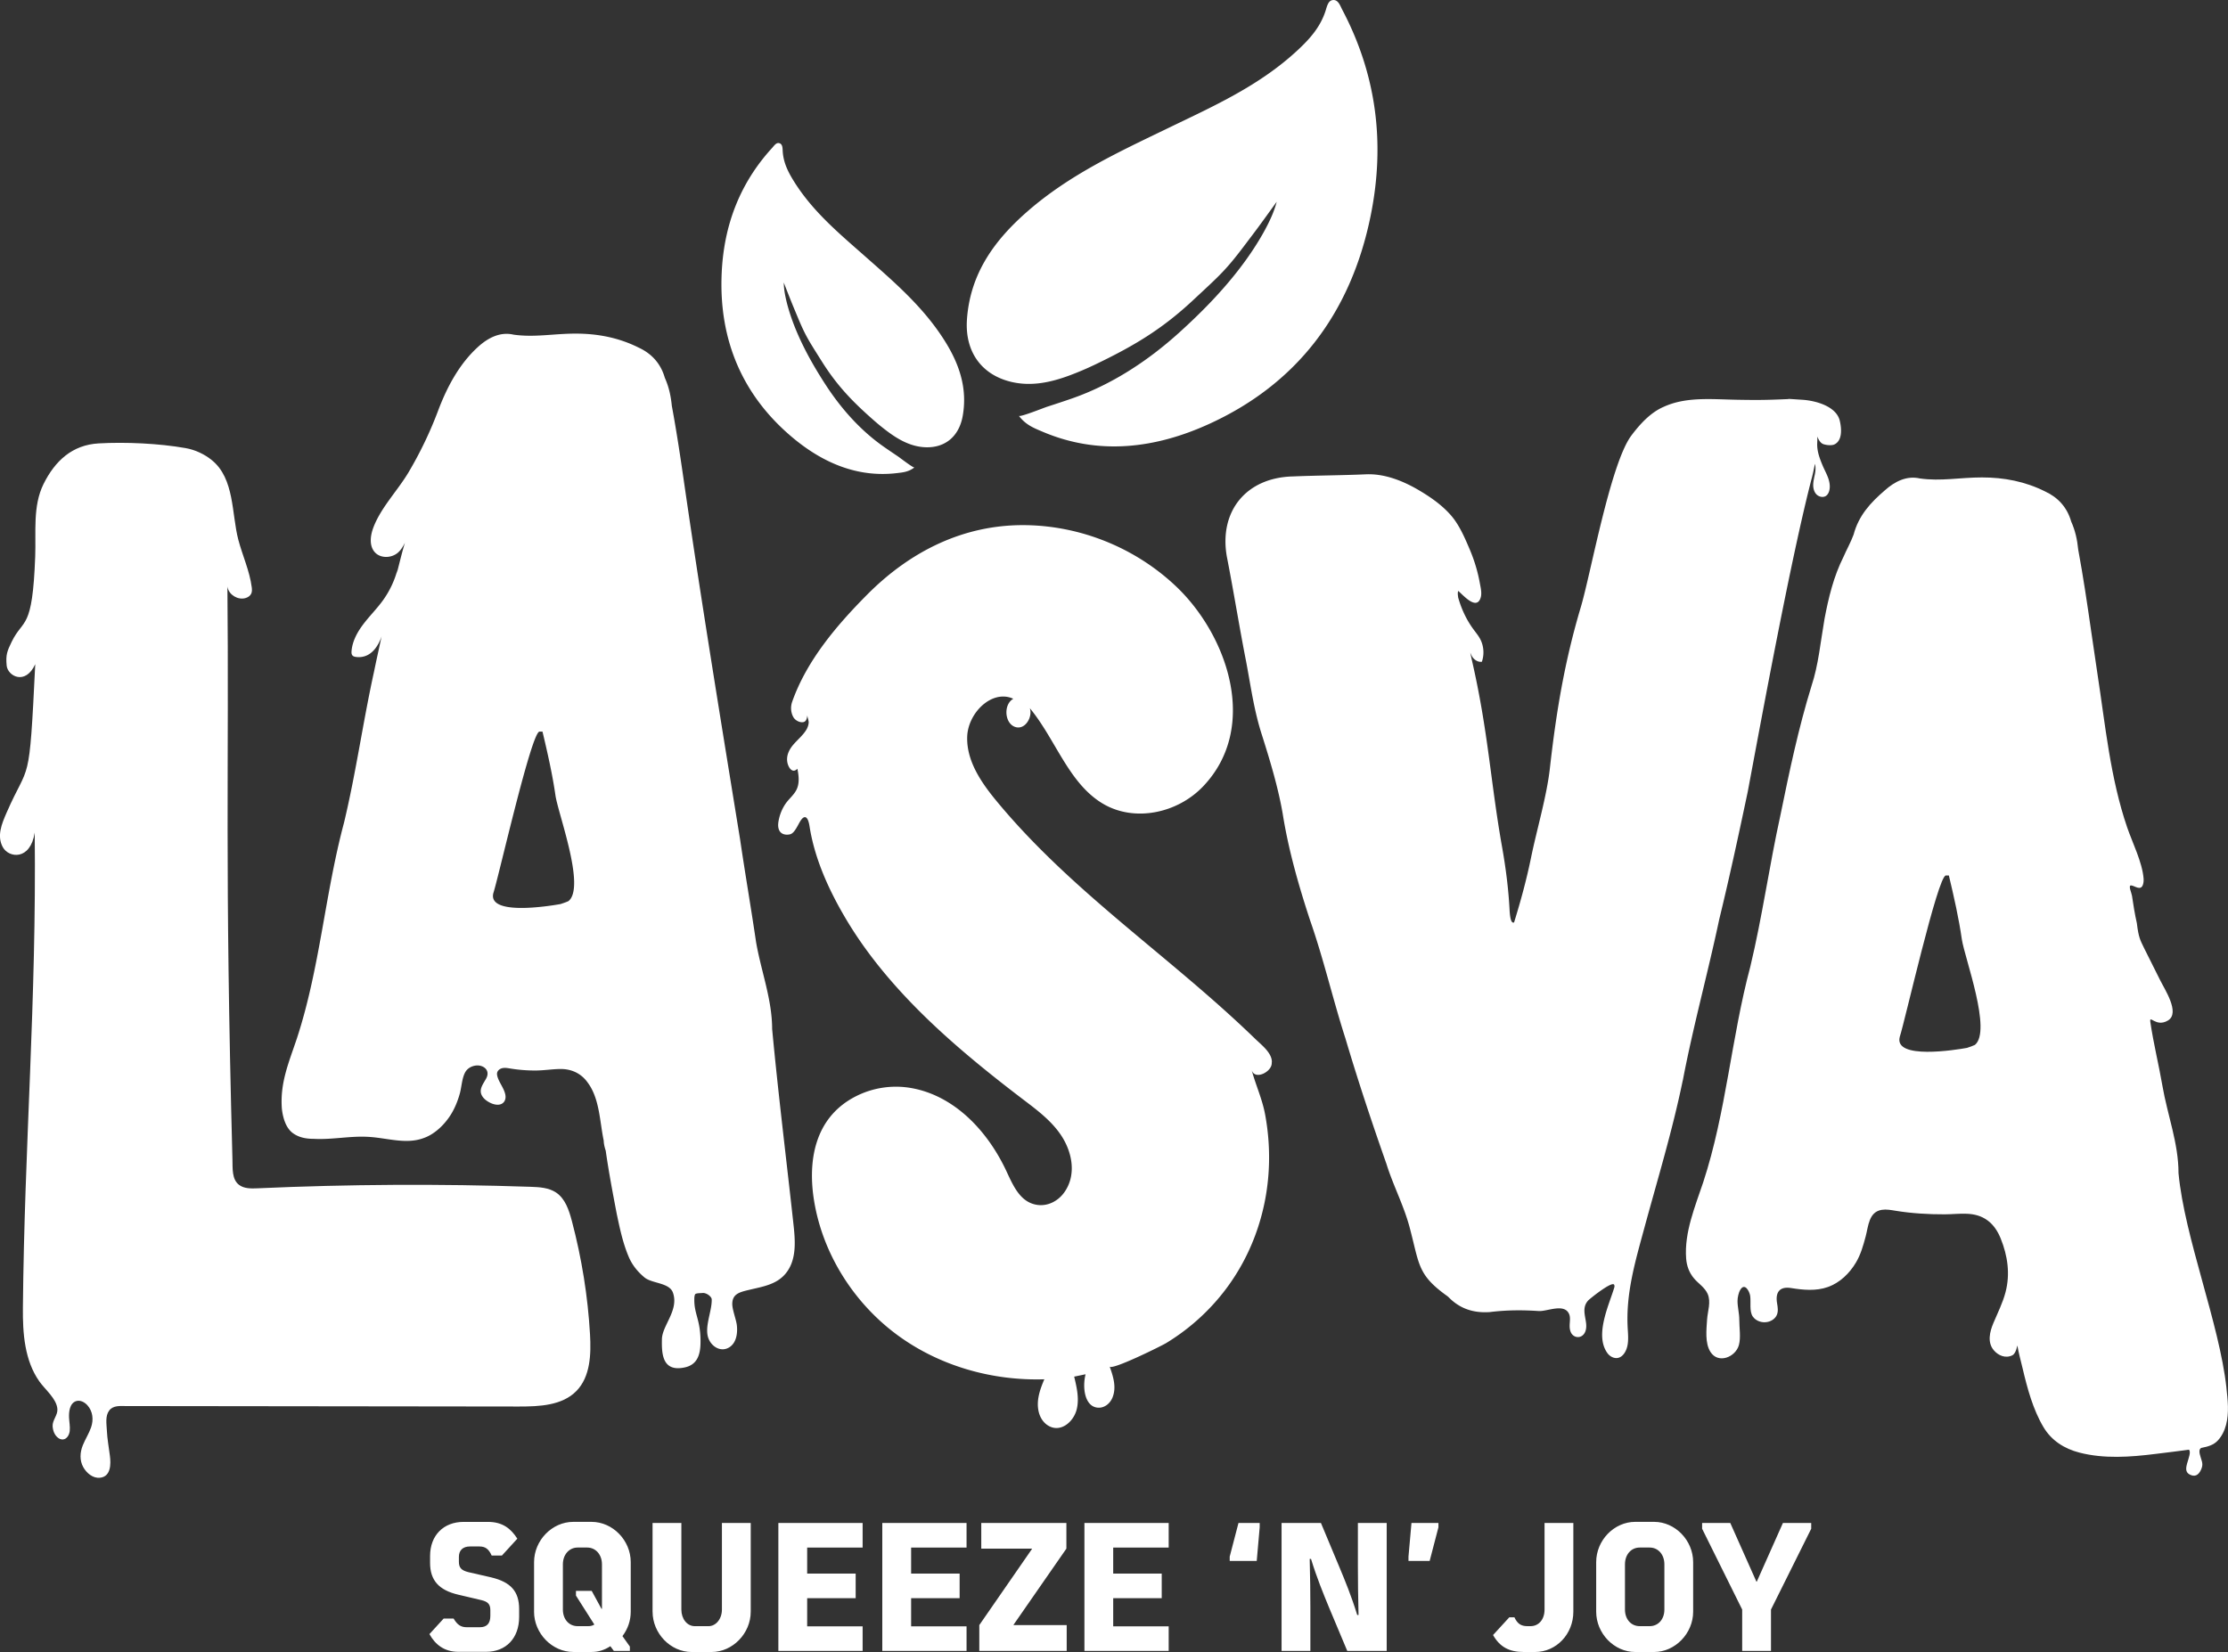
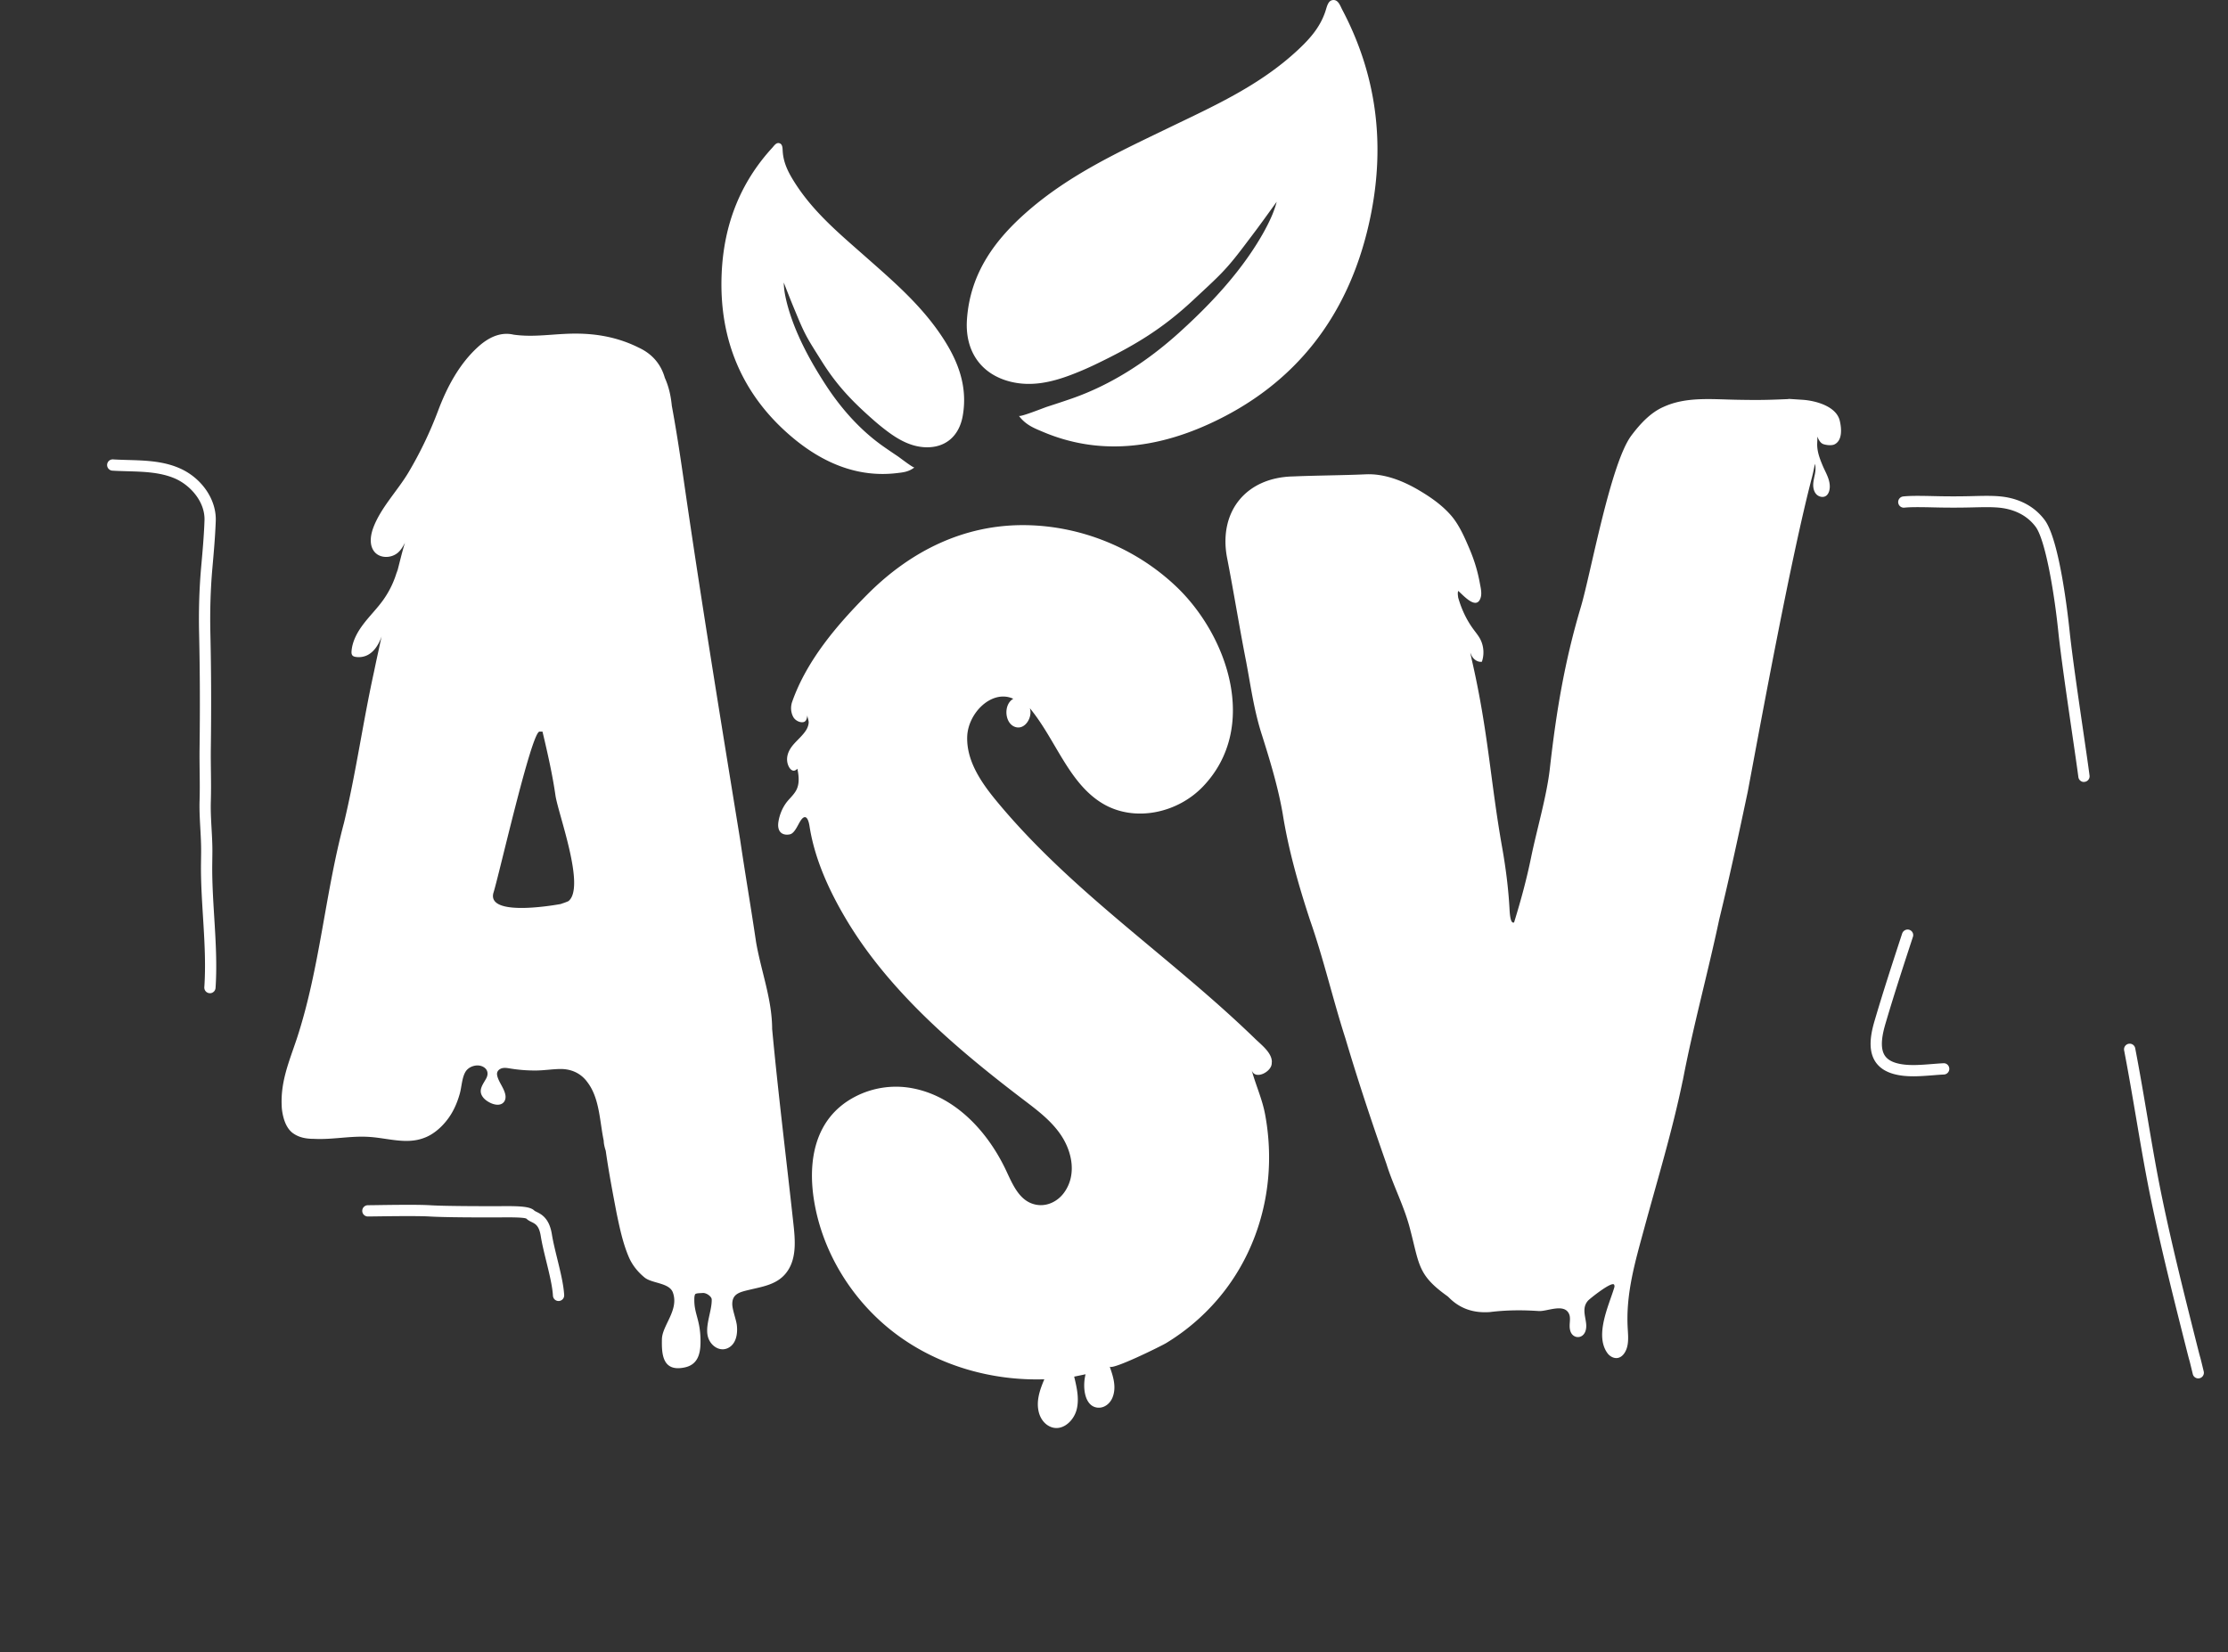
<svg xmlns="http://www.w3.org/2000/svg" id="Layer_2" data-name="Layer 2" viewBox="0 0 723.96 536.9">
  <rect x="0" y="0" width="723.96" height="536.9" fill="#333333" stroke="none" />
  <defs>
    <style>.cls-1{fill:#fff}</style>
  </defs>
  <g id="Layer_1-2" data-name="Layer 1">
-     <path d="m139.54 531.07 4.62-5.05h3.23c1.24 2.05 2.32 2.82 4.36 2.82h4.14c2.32 0 3.44-1.23 3.44-3.7v-1.82c0-1.94-.76-2.77-2.9-3.29l-7.48-1.76c-6.35-1.47-9.2-4.7-9.2-10.34v-2.23c0-6.7 4.35-11.1 10.92-11.1h7.85c4.8 0 7.48 2.18 9.58 5.46l-5 5.47h-3.34c-.97-2.17-2.1-2.94-3.98-2.94h-3.07c-2.31 0-3.6 1.24-3.6 3.41v1.53c0 1.94.76 2.82 3.06 3.4l7.43 1.7c6.4 1.53 9.09 4.58 9.09 10.34v2.53c0 6.87-4.25 11.33-10.75 11.33h-8.99c-4.52 0-7.48-2.29-9.41-5.76m34-7.28v-16.1c0-7.1 5.86-13.1 12.75-13.1h5.92c6.88 0 12.74 5.99 12.74 13.1v16.1c0 2.82-.91 5.58-2.69 7.93l2.41 3.4v1.41h-5.21l-1.13-1.53c-1.99 1.29-3.92 1.88-6.13 1.88h-5.92c-6.89 0-12.75-6.05-12.75-13.1m17.6 4.71c.8 0 1.45-.17 1.99-.53l-5.97-9.4v-1.53h5.12l3.17 5.82h.16V508.4c0-3.17-2.04-5.46-4.79-5.46h-3.12c-2.74 0-4.79 2.29-4.79 5.46v14.69c0 3.17 1.99 5.4 4.79 5.4h3.45Zm20.91-4.7v-28.84h9.36v28.14c0 3.06 1.88 5.4 4.36 5.4h4.46c2.42 0 4.36-2.35 4.36-5.4v-28.14h9.36v28.84c0 7.05-5.86 13.1-12.74 13.1h-6.45c-6.89 0-12.7-6.05-12.7-13.1m40.87-28.84h27.38v7.99h-18.02v8.46h15.76v7.99h-15.76v9.16h18.02v7.99h-27.38v-41.59zm33.77 0h27.38v7.99h-18.01v8.46h15.76v7.99h-15.76v9.16h18.01v7.99h-27.38v-41.59zm31.52 33.19 17.11-24.73v-.12h-16.47v-8.34h27.66v8.34l-17.16 24.73v.12h17.26v8.4h-28.4v-8.4zm34.16-33.19h27.38v7.99h-18.03v8.46h15.77v7.99h-15.77v9.16h18.03v7.99h-27.38v-41.59zm47.21 10.93 2.85-10.93h6.89v1.41l-.96 10.93h-8.78v-1.41zm16.84-10.93h12.8l5.87 14.04c1.99 4.76 3.98 9.57 5.92 15.86h.43c-.15-6.29-.21-11.1-.21-15.86v-14.04h9.36v41.59h-12.81l-5.92-14.1c-1.93-4.7-3.92-9.51-5.86-15.8h-.43c.16 6.28.22 11.1.22 15.8v14.1h-9.36v-41.59Zm41.25 10.93.97-10.93h8.76v1.41l-2.85 10.93h-6.88v-1.41zm27.48 25.49 5.28-5.76h1.66c.97 2.06 2.1 2.88 4.25 2.88h.97c2.69 0 4.57-2.17 4.57-5.4v-28.14h9.36v28.84c0 7.29-5.55 13.1-12.43 13.1h-3.66c-4.78 0-7.81-1.65-10.01-5.53m33.52-7.57v-16.1c0-7.1 5.81-13.1 12.69-13.1h6.13c6.83 0 12.69 5.99 12.69 13.1v16.1c0 7.05-5.86 13.1-12.69 13.1h-6.13c-6.88 0-12.69-6.05-12.69-13.1m17.37 4.7c2.8 0 4.79-2.23 4.79-5.4V508.4c0-3.17-1.99-5.46-4.79-5.46h-3.23c-2.8 0-4.79 2.29-4.79 5.46v14.69c0 3.17 1.99 5.4 4.79 5.4h3.23Zm30.07-5.4-13.02-26.26v-1.88h9.15l8.5 19.09h.11l8.5-19.09h9.19v1.88l-13.07 26.26v13.45h-9.36v-13.45zM723.45 451c-2.28-20.85-13.62-48.86-15.57-69.72 0-9.77-3.59-18.89-5.22-28.35-1.19-6.93-2.92-13.82-3.93-20.76-.39-2.65 1.8 1.87 5.74-.53 4.07-2.48-1.2-10.26-2.66-13.29-1.67-3.46-3.47-6.82-5.14-10.28-1.21-2.51-1.77-3.37-2.32-8.01-.67-2.96-1.15-5.95-1.59-8.96-.15-.98-1.34-3.45-.24-3.34 1.14.11 3.09 1.88 3.8-.24.22-.66.26-1.35.21-2.04-.43-5.27-3.61-11.58-5.31-16.52-5.53-16.13-7.11-33.28-9.69-50.04-.68-4.53-1.35-9.06-2-13.59-1.31-9.12-2.61-17.92-4.24-26.71-.32-3.27-.97-6.19-2.28-9.12-1.3-4.56-4.23-7.82-8.47-9.78-6.51-3.26-13.36-4.56-20.52-4.56s-13.35 1.31-20.2.33c-4.24-.98-8.15.97-11.41 3.91-4.56 3.91-8.47 8.14-10.1 14.33-.97 2.61-2.28 4.9-3.26 7.17-3.27 6.52-4.89 13.37-6.19 20.21-1.31 7.49-1.96 14.98-4.24 21.83-4.23 13.69-7.17 27.7-10.1 42.03-3.59 16.29-5.87 32.91-9.78 49.2-6.19 23.14-7.82 47.24-15.3 70.06-2.61 7.82-6.19 16.29-5.55 24.76.18 2.41.99 4.62 2.55 6.47 1.42 1.69 3.5 2.94 4.42 5 1.2 2.69 0 5.69-.17 8.46-.2 3.19-.73 7.55 1.1 10.44 2.55 4.01 8.14 1.67 9.23-2.17.7-2.47.13-5.76.14-8.32 0-2.03-.57-4.03-.57-6.07 0-1.1.33-2.71.92-3.66 1.46-2.38 2.97.56 3.19 2 .3 1.96-.34 5.02.85 6.73 1.05 1.5 3.08 2.14 4.86 1.74 1.25-.28 2.43-1.07 2.94-2.24.52-1.17.32-2.51.1-3.76-.66-3.73.92-5.59 4.52-5.01 3.96.64 8.12 1.04 11.98-.33 3.88-1.38 7.02-4.42 9.12-7.96 1.57-2.64 2.39-5.58 3.17-8.52.88-3.3.99-7.93 5.22-8.6 1.47-.23 2.96.05 4.43.29 5.22.86 10.75 1.19 16.02 1.17 4.85-.02 9.72-1.14 13.97 2.01 1.96 1.45 3.32 3.6 4.23 5.86 2.26 5.61 3.12 11.51 1.57 17.42-.92 3.54-2.56 6.72-3.96 10.07-1.17 2.81-2.03 6.22.13 8.8 1.45 1.74 3.85 2.75 6.04 1.65 1.34-.68 1.58-3.48 1.64-3.12.43 2.5 1.13 4.96 1.71 7.43 1.51 6.42 3.36 13.32 6.76 19.03 2.61 4.39 6.8 7.03 11.69 8.29 8.02 2.07 16.57 1.45 24.68.43 3.64-.46 7.28-.87 10.92-1.38.68.76-.06 2.54-.62 4.49-.61 2.14-.3 3.2 1.37 3.81 1.68.61 2.75-.61 3.36-2.29.61-1.68-.15-2.59-.61-4.58-.46-1.98.71-2.06.71-2.06 1.88-.35 3.77-.88 5.12-2.32 1.33-1.41 2.21-3.23 2.7-5.09 1.05-3.93.56-8.12.12-12.11m-81.7-111.41c-.65.33-1.63.65-2.6.98-3.59.65-23.79 3.92-21.84-3.58 1.63-4.89 12.38-52.46 14.99-52.46h.97c1.63 6.84 3.26 14.01 4.23 20.85.98 6.19 9.78 29.65 4.24 34.21M185.8 396.74c-.92-3.47-2.14-7.19-5.12-9.18-2.39-1.6-5.43-1.76-8.3-1.86-29.56-1-59.15-.83-88.7.49-2.08.09-4.35.14-6.01-1.12-2.36-1.8-2.06-5.29-2.14-8.26-2.58-96.53-1.06-126.34-1.65-188.64-.04.92-.14 1.86.07 2.76.55 2.45 3.36 4.12 5.78 3.45.78-.22 1.54-.68 1.89-1.42.31-.64.27-1.39.18-2.1-.69-5.37-3.01-10.28-4.37-15.48-2.21-8.44-1.17-19.8-8.59-25.83-2.42-1.97-5.44-3.38-8.52-3.92-8.65-1.53-19.53-2.03-28.28-1.53-8.5.49-14.13 5.59-17.91 13.23-3.52 7.13-2.4 15.53-2.69 23.48-.9 24.35-3.8 19.92-7.62 27.71-1.52 3.11-1.98 4.31-1.66 7.76.32 3.44 6.09 6.59 9.29-.43-1.98 41.05-1.91 31.27-9.33 48.31C.49 267.9-1.04 271.71.9 275.3c1.94 3.59 9 4.43 10.38-4.73.61 55.24-3.35 101.29-3.84 154.44-.08 8.29.55 17.12 5.32 23.9 1.95 2.78 5.65 5.65 5.89 9.04.14 1.99-1.66 3.58-1.55 5.57.08 1.39.6 2.83 1.69 3.7.47.38 1.06.64 1.66.59 1.35-.11 2.08-1.57 2.21-2.77.15-1.42-.15-2.86-.22-4.27-.1-1.88.18-4.76 2.33-5.43 1.3-.4 2.71.34 3.63 1.36 1.79 1.99 2.04 4.71 1.2 7.17-.7 2.03-1.9 3.86-2.7 5.85-.92 2.31-1.08 4.88.16 7.1 1.07 1.91 3.13 3.69 5.45 3.43 3.55-.38 3.55-4.45 3.2-7.13-.35-2.77-.86-5.48-.99-8.28-.1-2.08-.57-4.6.74-6.4 1.27-1.74 3.58-1.5 5.48-1.48 1.5.01 3.01 0 4.51 0 2.78 0 5.55 0 8.33.01 5.55 0 11.11.01 16.66.02 11.11.01 22.21.03 33.32.04 11.11.01 22.21.03 33.32.04 10.5.01 20.99.02 31.49.04 6.65 0 14.07-.29 18.72-5.04 4.55-4.65 4.8-11.91 4.43-18.4-.71-12.36-2.67-24.64-5.91-36.91" class="cls-1" />
    <path d="M250.9 334.54c0-9.77-3.59-18.89-5.22-28.35-1.63-11.07-3.59-22.48-5.22-33.55-6.19-38.13-12.38-75.93-17.92-114.05-1.31-9.13-2.61-17.92-4.24-26.71-.32-3.27-.97-6.19-2.28-9.12-1.3-4.56-4.23-7.82-8.47-9.78-6.51-3.26-13.36-4.56-20.52-4.56s-13.36 1.31-20.2.33c-4.24-.98-8.15.97-11.41 3.91-6.15 5.54-10.17 13.13-13.05 20.78a127.18 127.18 0 0 1-9.61 20.04c-3.58 6.03-9.11 11.58-11.52 18.18-.94 2.59-1.28 5.79.57 7.83 1.86 2.05 5.41 1.93 7.5.11 1-.87 1.66-2.02 2.27-3.21-1.02 3.31-1.79 6.69-2.67 10.03l.24-1.28c-.95 3.6-2.58 7.02-4.76 10.03-1.92 2.65-4.26 4.97-6.25 7.58-1.99 2.6-3.65 5.6-3.91 8.86-.04.52-.02 1.09.34 1.46.25.25.61.35.95.41 1.28.22 2.63.03 3.8-.53 2.14-1.04 3.52-3.2 4.42-5.4.09-.22.16-.46.25-.69-.81 3.79-1.66 7.54-2.44 11.37-3.59 16.29-5.87 32.91-9.78 49.2-6.19 23.14-7.82 47.24-15.3 70.06-2.61 7.82-5.52 14.38-4.88 22.85.33 2.93 1.31 6.51 3.91 8.15 1.96 1.3 4.24 1.63 6.52 1.63 5.87.32 11.73-.99 17.6-.65 6.19.32 12.38 2.6 18.24.32 3.59-1.3 6.84-4.56 8.8-7.82 1.24-2.06 2.13-4.32 2.77-6.64.59-2.16.67-5.08 1.83-7.01 1.01-1.68 3.46-2.49 5.26-1.82 1.82.68 2.37 2.27 1.49 3.94-1 1.89-2.67 3.74-1.25 5.9.61.93 1.56 1.59 2.56 2.08 1.38.68 3.47 1.08 4.51-.4.44-.63.52-1.46.38-2.21-.4-2.1-1.92-3.8-2.54-5.81-.14-.47-.24-.97-.11-1.44.21-.78.99-1.29 1.78-1.44.79-.14 1.6 0 2.4.13 2.73.45 5.49.67 8.26.66 2.66 0 5.27-.44 7.92-.49 3.67-.07 6.89 1.37 9.03 4.4 3.91 5.21 3.91 12.7 5.22 18.89 0 .98.32 2.28.65 3.26.97 6.84 2.27 13.69 3.58 20.53.97 4.56 1.96 9.45 3.91 14.01 1.12 2.63 2.93 4.86 5.13 6.67 2.38 1.96 8.04 1.67 9.2 4.88 2.07 5.7-3.47 10.67-3.56 15.17-.09 4.53.01 10.81 7.47 9.16 3.91-.86 5.03-3.96 5.07-8.05.08-7.4-2.11-9.15-2.01-14.12 0-.52.03-1.05.23-1.53s1.88-.4 2.39-.47c1.29-.16 3 1.16 3.03 2.07.12 3.9-2.56 9.16-.98 12.88 1.13 2.71 4.23 4.41 6.87 2.58 2.2-1.52 2.56-4.63 2.27-7.09-.22-1.86-1.53-5.12-1.48-6.99.08-3.26 2.51-3.76 5.63-4.51 4.17-1 8.61-1.65 11.57-5.1 3.91-4.56 3.26-11.07 2.6-16.94-2.28-20.85-4.88-41.71-6.83-62.56m-66.16-41.73c-.65.33-1.63.65-2.6.98-3.59.65-23.79 3.92-21.84-3.58 1.63-4.89 12.38-52.46 14.99-52.46h.97c1.63 6.84 3.26 14.01 4.23 20.85.98 6.19 9.78 29.65 4.24 34.21m362.06 58.33c3.32-17.47 8.15-34.95 11.85-52.42 3.34-13.71 6.29-27.41 9.26-41.47 4.81-25.69 14.08-76.03 20.75-101.72.42-1.54.75-3.19 1.08-4.81.26 1.02.21 2.1.02 3.15-.21 1.15-.53 2.28-.58 3.45-.05 1.17.2 2.41.99 3.27.79.86 2.21 1.2 3.17.54.54-.37.86-.99 1.04-1.63.38-1.39.12-2.89-.37-4.24s-1.2-2.62-1.76-3.95c-.88-2.1-1.7-4.24-1.78-6.54-.02-.71.05-1.43.05-2.14-.01-.25.03-.65-.07-.87.48 1.08 1.02 2.28 2.16 2.61 1.73.5 2.99.25 3.33.1 2.77-1.19 2.48-5.16 1.87-7.74-1.14-4.8-8-6.55-12.11-6.82-1.44-.09-2.87-.19-4.31-.28-.18-.01-.34.06-.52.06-7.18.32-10.03.32-16.13.22-8.55-.14-16.84-1.09-24.24 2.33-4.26 1.87-7.64 5.61-10.39 9.26-6.82 9.04-13.24 45.04-16.44 55.76-5.32 17.86-7.99 34.05-10.07 52.5-1 8.92-4.27 19.97-6.07 28.76-1.47 7.18-3.32 14.04-5.55 21.24-.97.45-1.33-1.54-1.47-4.11-.36-6.83-1.23-13.64-2.43-20.37-3.78-21.29-4.46-37.46-9.84-60.87l-.51-2.33c.3.64.55 1.3 1.02 1.82.7.77 1.73 1.31 2.76 1.15.85-2.43.63-5.21-.59-7.47-.59-1.09-1.39-2.04-2.12-3.04-2.29-3.09-3.93-6.63-4.98-10.33-.1-.77-.23-1.55 0-2.18 1.55 1.26 5.98 6.55 7.31 2.15.44-1.46-.02-3.26-.28-4.68-.68-3.79-1.8-7.46-3.3-11-1.63-3.83-3.44-8.06-6.21-11.18-2.89-3.26-6.43-5.73-10.16-7.94-5.17-3.07-11.24-5.52-17.36-5.25-7.78.35-15.55.35-23.7.69-15.18.35-24.07 11.31-21.48 26.04 2.22 11.31 4.07 22.97 6.3 34.27 1.48 7.87 2.59 16.09 5.19 23.98 2.59 8.22 5.19 16.79 6.67 25.35 1.85 11.66 5.17 23.3 8.89 34.61 4.44 12.68 7.4 25.7 11.48 38.37 4.07 13.71 8.51 27.08 13.33 40.78 2.22 7.19 5.93 14.04 7.78 21.58 2.96 11.31 2.46 14.62 12.08 21.46l.38.34c3.7 3.77 8.14 5.15 13.33 4.8 5.55-.69 10.74-.69 15.92-.34 2.73.18 8.23-2.6 9.84.91.5 1.1.25 2.37.21 3.58-.03.86.05 1.75.43 2.52.86 1.72 3.1 2 4.26.38.72-1.01.79-2.36.63-3.59-.34-2.55-1.27-5.01.65-7.18.58-.65 7.81-6.42 8.47-5.18.2.37.13.7 0 1.1-1.79 5.84-6.35 15.34-2.18 21.13.82 1.14 2.3 1.91 3.64 1.51.86-.25 1.53-.92 2-1.68 1.38-2.23 1.13-5.05.97-7.67-.69-11.33 2.35-21.62 5.28-32.41 4.35-16.05 9.25-32.06 12.59-48.35m-133.51-5.99c.02-3.01-3.31-5.5-5.48-7.6-27.57-26.74-59.54-47.58-84.08-77.34-4.9-5.94-9.66-12.9-9.44-20.73.22-7.83 8.09-15.55 14.98-12.39-3.42 1.94-2.79 8.51 1.04 9.27 3.83.76 6.39-6.03 2.9-7.85 9.39 10.17 13.43 25.74 25.22 32.7 10.26 6.05 24.17 3.09 32.49-5.62 18.39-19.25 7.96-49.26-8.89-65.15-13.27-12.52-31.02-19.58-48.91-19.78-19.85-.22-37.26 8.4-51.37 22.62-9.79 9.87-19.57 21.31-24.31 34.73-.59 1.65-.49 3.49.35 5.02.5.92 1.66 1.61 2.66 1.68 1.58.11 1.72-1.14 1.94-2.38-.12.69.47 1.78.39 2.6-.09.87-.41 1.71-.88 2.43-1.09 1.68-2.64 2.97-3.95 4.46-1.44 1.63-2.51 3.64-2.1 5.92.29 1.62 1.64 3.82 3.26 2.08.47 2.3.77 4.87-.38 7.01-.91 1.68-2.43 2.85-3.49 4.41-1.11 1.62-1.87 3.52-2.23 5.48-.14.77-.22 1.57-.06 2.34.39 1.91 2.01 2.43 3.68 2.1 1.78-.34 2.8-3.69 3.9-4.96.2-.23.42-.45.7-.57 1.3-.54 1.74 2.27 1.86 3.08 1.69 10.61 6.37 20.78 11.77 29.88 5.39 9.1 11.95 17.4 19.1 25.06 7.3 7.82 15.23 14.97 23.43 21.75 5.03 4.16 10.16 8.17 15.34 12.11 4.29 3.26 8.69 6.57 11.81 11.06 3.81 5.48 5.46 13.14 1.27 18.97-2.08 2.9-5.52 4.59-8.96 4-5.5-.93-7.71-6.46-9.95-11.21-6.11-12.92-16.79-24.22-30.72-26.72-6.17-1.1-12.59-.15-18.2 2.74-13.51 6.96-15.52 21.29-13.43 33.97 2.86 17.39 13.02 33.14 26.82 43.38 13.8 10.24 31.03 15.08 47.98 14.55-1.42 3.35-2.71 6.96-1.81 10.64.41 1.67 1.33 3.2 2.69 4.17 4.1 2.9 8.59-.81 9.64-5.03.87-3.49.02-7.15-.82-10.64l3.7-.77c-1.09 4.32-.3 10.57 4.04 10.86 2.08.14 3.94-1.34 4.73-3.34 1.34-3.39.19-6.83-.94-10.06.5 1.43 16.88-6.69 18.42-7.63a69.573 69.573 0 0 0 16.64-14.14c10.6-12.35 16.43-28.21 16.74-44.75a76.29 76.29 0 0 0-1.28-15.39c-.95-5.1-3.09-9.62-4.4-14.54.93 3.5 6.21.89 6.53-1.8.03-.22.04-.44.04-.66m-82.17-210.04c.37.5 8.19-2.64 9.16-2.95 2.66-.86 5.32-1.73 7.96-2.65 12.85-4.46 24.61-12.09 34.96-21.45 6.8-6.15 13.33-12.74 19.06-20.09 2.91-3.73 5.61-7.65 7.99-11.81 1.17-2.04 2.46-4.56 3.35-6.76.99-2.48 1.27-3.88 1.3-3.88-6.53 9.06-6.39 8.82-10.78 14.62-5.91 7.82-7.93 9.49-16.44 17.42-10.28 9.59-19.52 15-31.93 20.95a99.511 99.511 0 0 1-7.98 3.4c-6.32 2.37-12.89 3.8-19.65 2.04-9.28-2.42-14.6-9.81-13.88-20.19 1.07-15.3 9.37-26.13 19.8-35.21 13.71-11.93 29.74-19.29 45.62-26.97 14.7-7.11 29.68-13.76 42.14-25.4 3.83-3.58 7.23-7.35 8.95-12.65.45-1.38.81-3.33 2.31-3.53 1.84-.25 2.44 1.83 3.18 3.23 10.98 20.86 13.94 43.05 9.24 66.53-6.57 32.82-24.83 55.4-52.68 68.05-17.26 7.85-35.68 10.27-54 2.46-2.65-1.13-5.42-2.14-7.69-5.16m-33.94 16.77c-.32.25-4.81-3.22-5.38-3.6-1.56-1.05-3.12-2.1-4.66-3.18-7.49-5.25-13.79-12.32-18.91-20.23-3.37-5.2-6.49-10.62-8.99-16.39-1.27-2.92-2.37-5.93-3.23-9.03-.42-1.52-.85-3.37-1.07-4.94-.24-1.77-.2-2.71-.22-2.72 2.73 7 2.69 6.82 4.57 11.35 2.54 6.1 3.56 7.54 7.74 14.19 5.04 8.04 10.09 13.23 17.07 19.35 1.47 1.29 2.99 2.51 4.55 3.67 3.66 2.7 7.63 4.84 12.21 4.98 6.3.2 10.86-3.52 12.03-10.28 1.73-9.96-1.85-18.43-7.08-26.17-6.86-10.18-15.93-17.88-24.84-25.76-8.25-7.29-16.76-14.34-22.87-24.1-1.88-3-3.45-6.04-3.71-9.75-.07-.97.01-2.28-.91-2.69-1.13-.5-1.85.71-2.54 1.47-10.3 11.25-15.68 24.84-16.39 40.7-.99 22.16 7.1 39.99 22.86 53.28 9.77 8.24 21.14 13.24 34.05 11.7 1.86-.22 3.79-.35 5.72-1.85" class="cls-1" />
    <path d="M236.23 306.23c-.85 0-1.61-.59-1.79-1.46-10.16-48.76-17.33-98.11-23.56-144.19-.35-2.58-.57-5.47-.8-8.51-.8-10.53-1.71-22.46-8.5-28.73-5.62-5.2-14.01-4.99-22.14-4.79-1.52.04-2.79.11-4.46.07a1.83 1.83 0 0 1 0-3.66c1.53-.08 2.87-.04 4.36-.07 8.44-.21 18.01-.45 24.72 5.76 7.84 7.25 8.81 19.94 9.66 31.14.22 2.96.44 5.79.78 8.3 6.22 46.01 13.38 95.28 23.52 143.93a1.835 1.835 0 0 1-1.79 2.21m232.78-125.42c-.82 0-1.57-.56-1.78-1.39-1.55-6.18-9.48-10.25-12.82-11.71-8.52-3.72-18.42-4.88-28.66-3.36-1.05.13-1.93-.55-2.08-1.54-.15-1 .54-1.93 1.54-2.08 10.89-1.62 21.51-.37 30.66 3.63 4.77 2.08 13.04 6.69 14.91 14.18.24.98-.35 1.97-1.33 2.22-.15.04-.3.06-.44.06m-93.71 23.75c-.81-.12-1.47-.77-1.56-1.63-.65-6.34-7.92-11.49-11.02-13.41-7.9-4.9-17.53-7.46-27.89-7.41-1.06-.02-1.83-.82-1.84-1.82 0-1.01.81-1.83 1.83-1.84 11.01-.05 21.35 2.7 29.83 7.96 4.42 2.74 11.95 8.48 12.74 16.16.1 1-.63 1.9-1.64 2.01-.15.02-.3.01-.45-.01m-60.9 173.65c-.56.14-1.21-.28-1.55-1.05-2.53-5.75-8.93-8.36-11.57-9.22-6.72-2.19-13.77-1.65-20.42 1.55-.69.3-1.45-.21-1.79-1.15-.34-.95-.09-1.97.56-2.28 7.07-3.4 14.64-3.97 21.85-1.62 3.76 1.22 10.52 4.31 13.58 11.26.4.91.23 1.98-.39 2.38-.09.06-.19.1-.29.13m362.78-124.09c-.91 0-1.7-.67-1.82-1.6-.43-3.26-1.2-8.56-2.08-14.57-1.62-11.12-3.64-24.97-4.44-32.68-1.4-13.55-4.31-30-7.37-34.09-3.36-4.49-8.24-5.84-11.74-6.2-2.54-.26-5.71-.17-9.07-.09-3.68.09-7.73.1-11.88 0-3.96-.09-7.7-.17-10 .08a1.832 1.832 0 0 1-.4-3.64c2.53-.29 6.4-.2 10.48-.11 4.11.1 8.08.09 11.71 0 3.47-.09 6.77-.18 9.52.1 4.23.42 10.15 2.09 14.31 7.64 4.83 6.44 7.58 31.04 8.09 35.91.79 7.64 2.8 21.44 4.42 32.53.88 6.04 1.66 11.35 2.08 14.63.13 1-.58 1.92-1.58 2.05-.08.01-.16.01-.24.01M68.21 322.78h-.12a1.827 1.827 0 0 1-1.7-1.95c.91-13.28-1.25-27.13-1.08-40.24l.04-3.33c.08-5.68-.67-11.36-.5-17.04.18-5.72-.08-11.45 0-17.18.16-12.5.13-24.42-.15-37.1-.17-7.36.04-14.67.68-21.82.44-4.92.9-10.01 1.07-15 .21-6.11-4.67-11.47-9.6-13.61-4.73-2.05-10.18-2.21-15.45-2.36-1.64-.05-3.26-.09-4.87-.19a1.834 1.834 0 0 1-1.72-1.94c.06-1.01.91-1.78 1.94-1.72 1.56.1 3.15.14 4.74.19 5.62.16 11.44.32 16.81 2.66 7.19 3.12 12.05 10.15 11.81 17.1-.18 5.1-.64 10.23-1.08 15.2-.63 7.05-.83 14.25-.67 21.41.29 12.73.31 24.69.15 37.24-.08 5.75.18 11.5 0 17.24-.18 5.66.58 11.31.5 16.97l-.04 3.33c-.18 13.16 1.98 27.06 1.07 40.44-.07.97-.87 1.71-1.83 1.71m98.46-17.75c-3.24 0-6.49-.33-9.69-1.44-4.93-1.71-7.39-5.57-7.1-11.15.28-5.34 2.23-10.83 4.12-16.13.74-2.09 1.47-4.14 2.08-6.11l6.97-23.11c.29-.97 1.33-1.52 2.28-1.22a1.83 1.83 0 0 1 1.23 2.28l-6.98 23.11c-.61 2.03-1.37 4.14-2.13 6.28-1.8 5.05-3.67 10.28-3.92 15.09-.21 4 1.23 6.31 4.65 7.5 4.9 1.7 10.04 1.3 15.49.87 1.29-.1 2.58-.2 3.85-.27a1.84 1.84 0 0 1 1.93 1.73c.06 1.01-.72 1.87-1.73 1.93-1.25.07-2.51.17-3.77.27-2.4.19-4.85.38-7.29.38m379.67 19.19c-.12 0-.24-.01-.37-.04-.99-.2-1.63-1.17-1.43-2.16l4.28-20.48c3.13-14.86 6.38-30.22 9.12-45.42l.81-4.5c4-22.19 14.06-69.09 20.76-91.07.29-.97 1.32-1.5 2.28-1.22.97.3 1.51 1.32 1.22 2.29-6.64 21.78-16.68 68.57-20.66 90.66l-.81 4.5c-2.76 15.25-6 30.64-9.14 45.52l-4.27 20.46c-.18.86-.94 1.46-1.79 1.46M181.5 422.82c-.97 0-1.77-.75-1.83-1.73-.17-3.07-1.18-7.19-2.16-11.17-.72-2.94-1.4-5.72-1.79-8.17-.54-3.4-1.72-3.98-2.98-4.6-.58-.29-1.18-.58-1.7-1.1-.92-.49-6.27-.43-8.83-.4h-2.08c-3.86.01-15.62.01-20.56-.3-3.76-.22-13.01-.09-17.46-.03l-2.57.03a1.83 1.83 0 0 1 0-3.66l2.52-.03c4.83-.07 13.82-.21 17.74.04 4.83.3 16.5.3 20.33.3h2.04c6.98-.08 10.11.1 11.47 1.45.09.1.45.27.73.41 1.54.76 4.13 2.05 4.96 7.31.37 2.31 1.03 5.01 1.73 7.87 1.02 4.15 2.07 8.43 2.26 11.85.06 1.01-.72 1.87-1.73 1.93h-.1m440.25-73.03c-2.14 0-4.25-.17-6.26-.71-2.99-.79-5.15-2.31-6.4-4.52-2.17-3.85-1.11-8.92.07-12.91 2.79-9.49 5.91-19.04 8.93-28.26.32-.96 1.37-1.51 2.32-1.21.96.31 1.5 1.32 1.18 2.28l-.02.07c-3.01 9.2-6.13 18.72-8.9 28.16-.89 3.04-1.9 7.39-.39 10.07.75 1.34 2.11 2.25 4.14 2.79 3.39.9 7.43.57 11.35.26 1.27-.1 2.53-.2 3.72-.26 1.04-.07 1.86.73 1.92 1.74a1.84 1.84 0 0 1-1.74 1.92c-1.16.05-2.37.15-3.61.25-2.09.16-4.22.33-6.32.33m92.57 98.18c-.83 0-1.58-.56-1.78-1.4-1.84-7.61-.39-1.47-2.29-9.03-3.91-15.49-7.94-31.51-11.26-47.52-1.83-8.83-3.29-17.45-4.84-26.57-1.23-7.22-2.47-14.54-3.92-22.08a1.83 1.83 0 0 1 1.45-2.14c1.02-.2 1.96.46 2.15 1.45 1.46 7.57 2.7 14.92 3.93 22.16 1.54 9.09 2.99 17.68 4.81 26.44 3.3 15.93 7.33 31.91 11.22 47.37 1.91 7.57.46 1.44 2.3 9.06a1.834 1.834 0 0 1-1.78 2.26m-222.55-137.3c-.82 0-1.71-.07-2.69-.22-8.55-1.31-9.11-13.04-9.45-20.04l-.11-2.07c-1.01-11.85-2.41-22.65-5.15-35.13-.22-.99.41-1.96 1.4-2.18.97-.21 1.96.41 2.18 1.4 2.78 12.66 4.36 24.24 5.23 35.68l.12 2.12c.3 6.27.75 15.74 6.34 16.6 6.04.92 6.88-1.67 8.48-6.36l.43-1.26c.34-.95 1.38-1.45 2.34-1.12.95.34 1.46 1.38 1.12 2.34l-.42 1.22c-1.45 4.26-3.07 9.02-9.81 9.02m-118.19 13.18c9.85 6.45 17.66 15.76 22.87 26.28 5.19 10.49 7.72 22.39 6.5 34.08a50.035 50.035 0 0 1-5.79 18.65c-1.08 1.98 1.95 3.76 3.03 1.77 6-11.06 7.7-23.77 5.78-36.13-1.91-12.32-7.38-24.01-15.2-33.68-4.38-5.42-9.58-10.17-15.42-13.99-1.89-1.24-3.65 1.79-1.77 3.03" class="cls-1" />
  </g>
</svg>